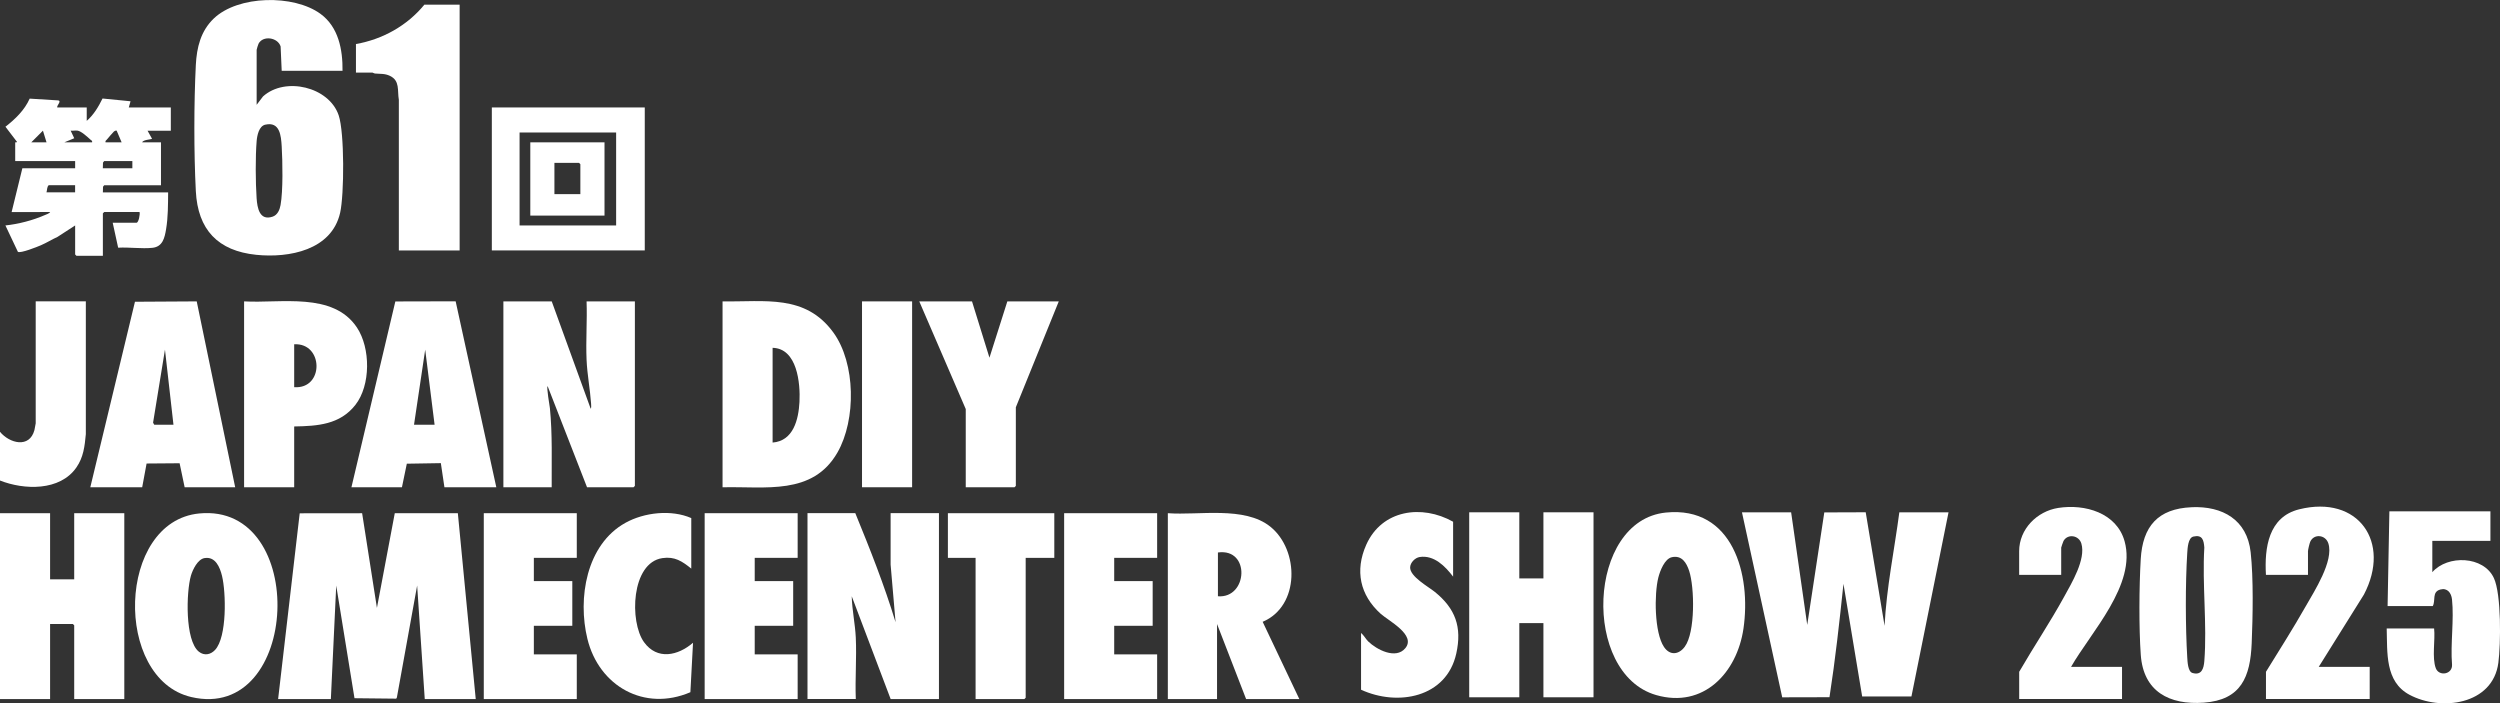
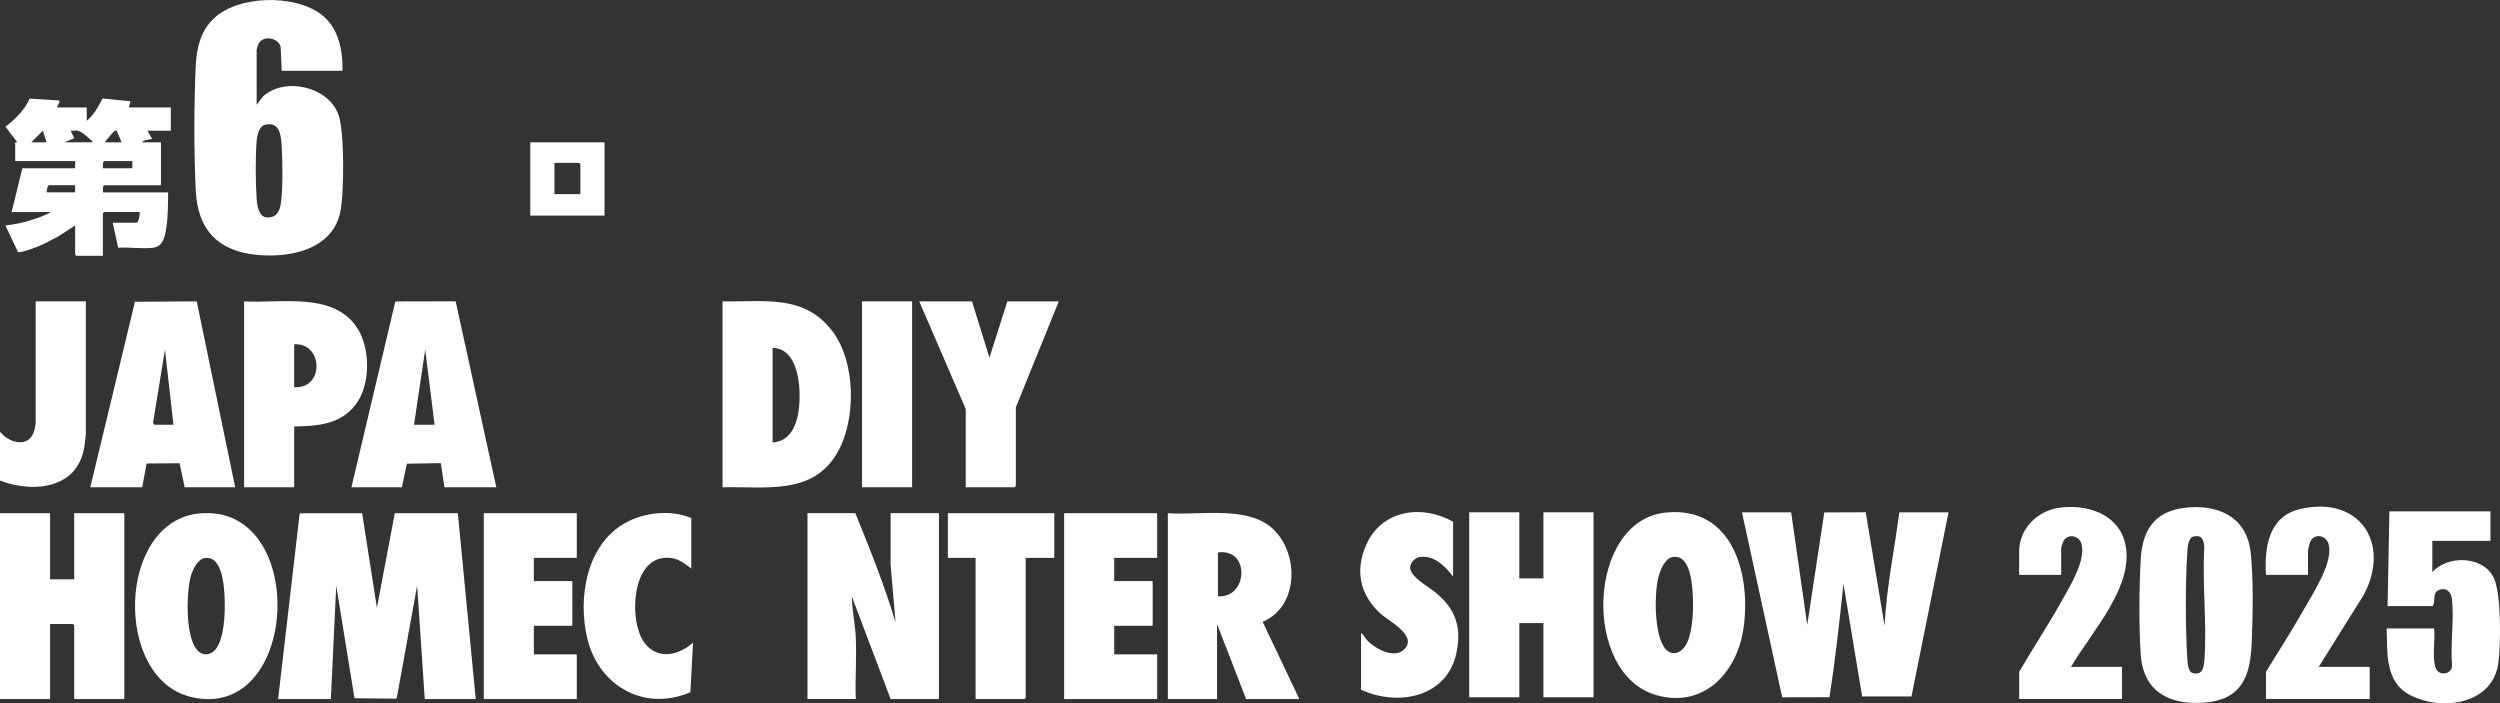
<svg xmlns="http://www.w3.org/2000/svg" id="_レイヤー_2" data-name="レイヤー 2" viewBox="0 0 670.75 188.71">
  <rect x="0" y="0" width="670.75" height="188.71" fill="#333333" stroke="none" />
  <defs>
    <style>
      .cls-1 {
        fill: #fff;
      }
    </style>
  </defs>
  <g id="_レイヤー_1-2" data-name="レイヤー 1">
    <g>
      <path class="cls-1" d="M193.86,130.73v-49.87c11.36.18,22.17-2,29.71,8.32,6.04,8.27,6.15,23.44,1.13,32.21-6.66,11.63-19.39,9.06-30.83,9.35ZM207.29,118.74c5.59-.44,6.96-6.21,7.21-10.9.26-5.02-.61-14.36-7.21-14.52v25.42Z" />
      <polygon class="cls-1" points="260.79 80.86 265.47 95.97 270.27 80.86 284.07 80.86 272.55 109.27 272.55 130.37 272.19 130.73 259.11 130.73 259.11 109.75 246.64 80.86 260.79 80.86" />
      <rect class="cls-1" x="231.28" y="80.86" width="13.44" height="49.87" />
-       <path class="cls-1" d="M148.03,80.86l10.44,28.77c.22,0,.14-1.03.12-1.32-.27-3.9-1.04-7.83-1.21-11.74-.23-5.21.19-10.5,0-15.71h12.96v49.51l-.36.36h-12.48l-10.56-27.1c-.4,0,.55,5.38.6,5.88.7,7.05.44,14.14.48,21.22h-12.96v-49.87h12.96Z" />
      <path class="cls-1" d="M23.03,80.86v35.61c-.3,3.25-.63,6.22-2.54,8.96-4.42,6.37-14.04,6.05-20.5,3.49v-13.07c2.58,3.12,7.92,4.5,9.25-.46.06-.23.34-1.7.34-1.81v-32.73h13.44Z" />
      <path class="cls-1" d="M78.93,114.43v16.3h-13.44v-49.87c9.83.57,23.89-2.6,30.28,7.02,3.67,5.52,3.72,15.5-.43,20.77s-10.09,5.66-16.41,5.77ZM78.93,103.88c8.09.57,7.88-11.95,0-11.51v11.51Z" />
      <path class="cls-1" d="M94.29,130.73l11.78-49.85,16.18-.04,10.91,49.89h-13.92l-.96-6.47-9.13.15-1.31,6.32h-13.56ZM116.6,113.95l-2.52-20.14-3,20.14h5.52Z" />
      <path class="cls-1" d="M24.23,130.73l11.98-49.77,16.57-.1,10.32,49.87h-13.56l-1.35-6.44-8.86.07-1.18,6.37h-13.92ZM46.54,113.95l-2.28-20.14-3.19,19.6.31.54h5.16Z" />
      <path class="cls-1" d="M480.56,137.45l4.32,30.21,4.58-30.18,11.11-.04,5.06,30.47c.52-10.26,2.62-20.3,3.96-30.45h13.2l-9.95,49.4h-13.22s-5.02-30.22-5.02-30.22c-1.06,10.15-2.19,20.35-3.75,30.42l-12.68.03-10.8-49.63h13.2Z" />
      <path class="cls-1" d="M229.48,137.69c3.94,9.62,7.78,19.3,10.8,29.25l-1.33-15.46v-13.8h12.97v49.87h-12.96l-10.44-27.58c.09,3.72.92,7.43,1.09,11.14.25,5.41-.21,11.01,0,16.43h-12.96v-49.87h12.84Z" />
      <polygon class="cls-1" points="407.63 137.45 407.63 155.19 414.1 155.19 414.1 137.45 427.54 137.45 427.54 187.08 414.1 187.08 414.1 167.18 407.63 167.18 407.63 187.08 394.19 187.08 394.19 137.45 407.63 137.45" />
      <path class="cls-1" d="M446.92,137.52c18.06-1.83,22.96,16.73,20.85,31.15-1.73,11.8-10.7,21.49-23.44,17.81-19.98-5.77-18.55-46.81,2.59-48.96ZM448.59,149.49c-1.98.41-3.21,3.7-3.66,5.46-1.12,4.42-1.08,14.77,1.52,18.63,1.58,2.35,3.96,2.1,5.56-.05,2.87-3.84,2.65-15.93,1.19-20.37-.73-2.2-1.96-4.22-4.61-3.67Z" />
-       <polygon class="cls-1" points="214.01 137.69 214.01 149.67 202.49 149.67 202.49 155.91 212.81 155.91 212.81 167.9 202.49 167.9 202.49 175.57 214.01 175.57 214.01 187.56 189.06 187.56 189.06 137.69 214.01 137.69" />
      <polygon class="cls-1" points="310.46 137.69 310.46 149.67 298.94 149.67 298.94 155.91 309.26 155.91 309.26 167.9 298.94 167.9 298.94 175.57 310.46 175.57 310.46 187.56 285.51 187.56 285.51 137.69 310.46 137.69" />
      <path class="cls-1" d="M389.87,154.71c-2.11-2.77-5.12-5.86-8.98-5.26-1.22.19-2.5,1.48-2.55,2.75-.1,2.48,4.84,5.17,6.61,6.6,5.55,4.48,7.34,9.45,5.77,16.54-2.62,11.85-15.71,14.24-25.55,9.71v-15.23c.7.56,1.31,1.69,1.92,2.28,2.27,2.2,7.41,4.9,9.96,1.81,2.94-3.55-4.48-7.32-6.61-9.23-5.57-5.02-6.96-11.58-3.88-18.51,4.19-9.41,14.91-10.91,23.31-6.19v14.75Z" />
      <path class="cls-1" d="M185.46,152.55c-2.44-1.96-4.42-3.3-7.73-2.81-8.41,1.23-8.88,17.1-4.94,22.55,3.53,4.88,9.11,3.65,13.15.16l-.71,13.27c-12.33,5.29-24.53-1.62-27.63-14.32-2.65-10.83-.33-25.27,10.19-31.12,5.08-2.82,12.31-3.62,17.68-1.28v13.55Z" />
      <polygon class="cls-1" points="282.87 137.69 282.87 149.67 275.19 149.67 275.19 187.2 274.83 187.56 261.75 187.56 261.75 149.67 254.32 149.67 254.32 137.69 282.87 137.69" />
      <path class="cls-1" d="M313.34,137.69c8.31.62,20.52-1.96,27.47,3.6,7.81,6.26,7.99,21.32-2.04,25.54l9.84,20.73h-14.28l-7.8-20.14v20.14h-13.2v-49.87ZM326.77,159.98c8.01.63,8.78-12.97,0-11.75v11.75Z" />
      <polygon class="cls-1" points="74.62 187.56 80.41 137.72 97.16 137.7 101.13 163.1 105.92 137.69 122.84 137.69 127.64 187.56 113.96 187.56 111.92 157.1 106.48 187.15 106.3 187.45 95.11 187.33 90.21 157.11 88.77 187.56 74.62 187.56" />
      <polygon class="cls-1" points="13.44 137.69 13.44 155.43 19.91 155.43 19.91 137.69 33.35 137.69 33.35 187.56 19.91 187.56 19.91 167.78 19.55 167.42 13.44 167.42 13.44 187.56 0 187.56 0 137.69 13.44 137.69" />
      <path class="cls-1" d="M53.45,137.76c29.5-2.88,27.13,56.14-2.16,49.25-20.88-4.91-19.96-47.09,2.16-49.25ZM54.88,149.73c-1.85.32-3.18,3.1-3.66,4.74-1.24,4.28-1.65,17.38,2.15,20.39,1.45,1.14,3.14.79,4.33-.48,3.24-3.46,2.95-15.44,1.87-19.86-.57-2.35-1.78-5.28-4.7-4.78Z" />
      <polygon class="cls-1" points="154.75 137.69 154.75 149.67 143.23 149.67 143.23 155.91 153.55 155.91 153.55 167.9 143.23 167.9 143.23 175.57 154.75 175.57 154.75 187.56 129.8 187.56 129.8 137.69 154.75 137.69" />
      <path class="cls-1" d="M668.18,137.21v7.91h-15.59v8.39c4.14-4.69,13.76-4.37,16.52,1.59,2.03,4.38,1.85,17.72,1.2,22.71-1.47,11.33-15.44,13.12-23.88,8.58-6.58-3.54-5.88-11.31-6.08-17.78h12.72c.34,3.05-.62,7.88.46,10.69.87,2.25,4.5,1.65,4.35-.97-.46-5.58.58-12.04-.01-17.52-.19-1.73-1.24-3.15-3.13-2.64-2.33.62-1.2,2.98-2.03,4.44h-12.12l.48-25.42h27.11Z" />
      <path class="cls-1" d="M622.11,178.92h13.68v8.63h-27.83v-7.31c3.57-5.79,7.24-11.55,10.6-17.46,2.35-4.13,7.66-12.29,6.13-17-.75-2.32-3.86-2.66-4.86-.42-.18.41-.6,2.15-.6,2.52v6.35h-11.28c-.42-7.27.68-15.54,8.92-17.58,15.88-3.94,24.75,8.83,17.37,22.87l-12.13,19.41Z" />
      <path class="cls-1" d="M555.66,178.92h13.68v8.63h-27.59v-7.31c3.91-6.75,8.28-13.26,12.04-20.1,2.02-3.68,5.9-10.09,4.64-14.31-.67-2.24-3.66-2.69-4.79-.69-.1.18-.62,1.69-.62,1.78v7.31h-11.28v-6.35c0-5.94,4.81-10.71,10.46-11.6,7.16-1.13,15.72,1.29,17.84,8.98,3.2,11.62-9.02,24.31-14.38,33.67Z" />
      <path class="cls-1" d="M588,136.08c8.34-.36,14.89,3.39,15.85,12.07.78,7.07.58,17.22.28,24.44-.37,8.95-2.78,15.22-12.85,15.93-9.26.66-16.21-2.97-16.91-12.83-.52-7.35-.44-18.27-.01-25.66.51-8.79,4.58-13.55,13.64-13.94ZM588.46,143.97c-1.4.32-1.54,3.12-1.62,4.37-.52,8.12-.49,19.94,0,28.07.07,1.1.17,3.78,1.38,4.14,2.49.74,3.04-1.2,3.2-3.18.77-9.79-.6-20.57,0-30.47-.16-2.03-.52-3.49-2.96-2.94Z" />
      <path class="cls-1" d="M91.89,19h-16.31l-.29-6.54c-.78-2.45-4.74-3-5.92-.74-.11.21-.51,1.51-.51,1.65v14.75l1.71-2.25c5.94-5.36,17.71-2.59,20.3,5.07,1.57,4.64,1.5,21.24.39,26.15-2.28,10.03-13.68,12.17-22.48,11.28-10.35-1.05-15.71-6.76-16.24-17.1s-.52-23.58,0-33.83c.24-4.7,1.31-9.11,4.8-12.46,6.54-6.28,21.47-6.5,28.64-1.27,4.84,3.53,5.99,9.59,5.92,15.3ZM71.19,33.44c-1.72.39-2.2,2.9-2.33,4.39-.35,4.19-.3,11.12-.01,15.35.18,2.6.77,6.11,4.26,4.96,1.35-.44,1.93-1.83,2.16-3.11.7-3.85.55-11.71.31-15.77-.17-2.82-.48-6.71-4.4-5.81Z" />
-       <path class="cls-1" d="M123.32,1.26v65.94h-16.31V26.78c-.44-2.5.36-5.13-2.42-6.44-1.39-.65-2.53-.48-3.94-.61-.31-.03-.63-.25-.71-.25h-4.44v-7.67c7.17-1.25,13.76-4.94,18.35-10.55h9.48Z" />
      <path class="cls-1" d="M15.35,28.83h7.92v3.6c1.88-1.63,3.15-3.79,4.24-6l7.51.74-.47,1.67h11.28v6.23h-6.24l1.2,2.16c-.21.2-2.43.25-2.64.96h5.04v11.51h-15.23l-.32.4-.04,1.52h17.51c-.03,3.23-.01,6.69-.55,9.88-.39,2.33-.91,4.69-3.65,4.99-2.88.31-6.28-.21-9.21-.03l-1.46-6.69h6.36c.61,0,1.03-2.34.84-2.88h-9.48l-.36.36v11.39h-7.08l-.36-.36v-7.79l-4.73,3.07c-1.51.69-2.95,1.6-4.47,2.25-1,.43-5.44,2.21-6.16,1.76l-3.35-7.08c3.53-.38,7.29-1.35,10.55-2.77.41-.18,1.25-.44,1.45-.83H3.12l2.88-11.75h14.16v-1.92H4.08v-5.04s.44.09.48-.12l-3.1-4.06c2.62-2.03,5.14-4.46,6.5-7.54l7.72.48c.86.24-.46,1.31-.33,1.88ZM12.48,38.18l-.96-3.12-3.12,3.12h4.08ZM24.71,38.18c.11-.46-.17-.46-.4-.68-.83-.76-2.54-2.35-3.54-2.46-.57-.06-1.23.07-1.81.02l.96,2.03-2.64,1.09h7.44ZM28.31,38.18h4.32l-1.33-3.13c-.3-.04-.5.05-.73.23-.14.11-1.7,1.9-1.9,2.17-.19.24-.46.3-.36.72ZM35.51,43.22h-7.56l-.32.4-.04,1.52h7.92v-1.92ZM20.15,49.69h-7.08c-.5.45-.4,1.29-.6,1.92h7.68v-1.92Z" />
-       <path class="cls-1" d="M131.96,28.83h41.03v38.36h-41.03V28.83ZM165.31,35.55h-25.91v24.94h25.91v-24.94Z" />
      <path class="cls-1" d="M162.19,38.18v19.66h-19.91v-19.66h19.91ZM155.71,52.09v-8.03l-.36-.36h-6.6v8.39h6.96Z" />
    </g>
  </g>
</svg>